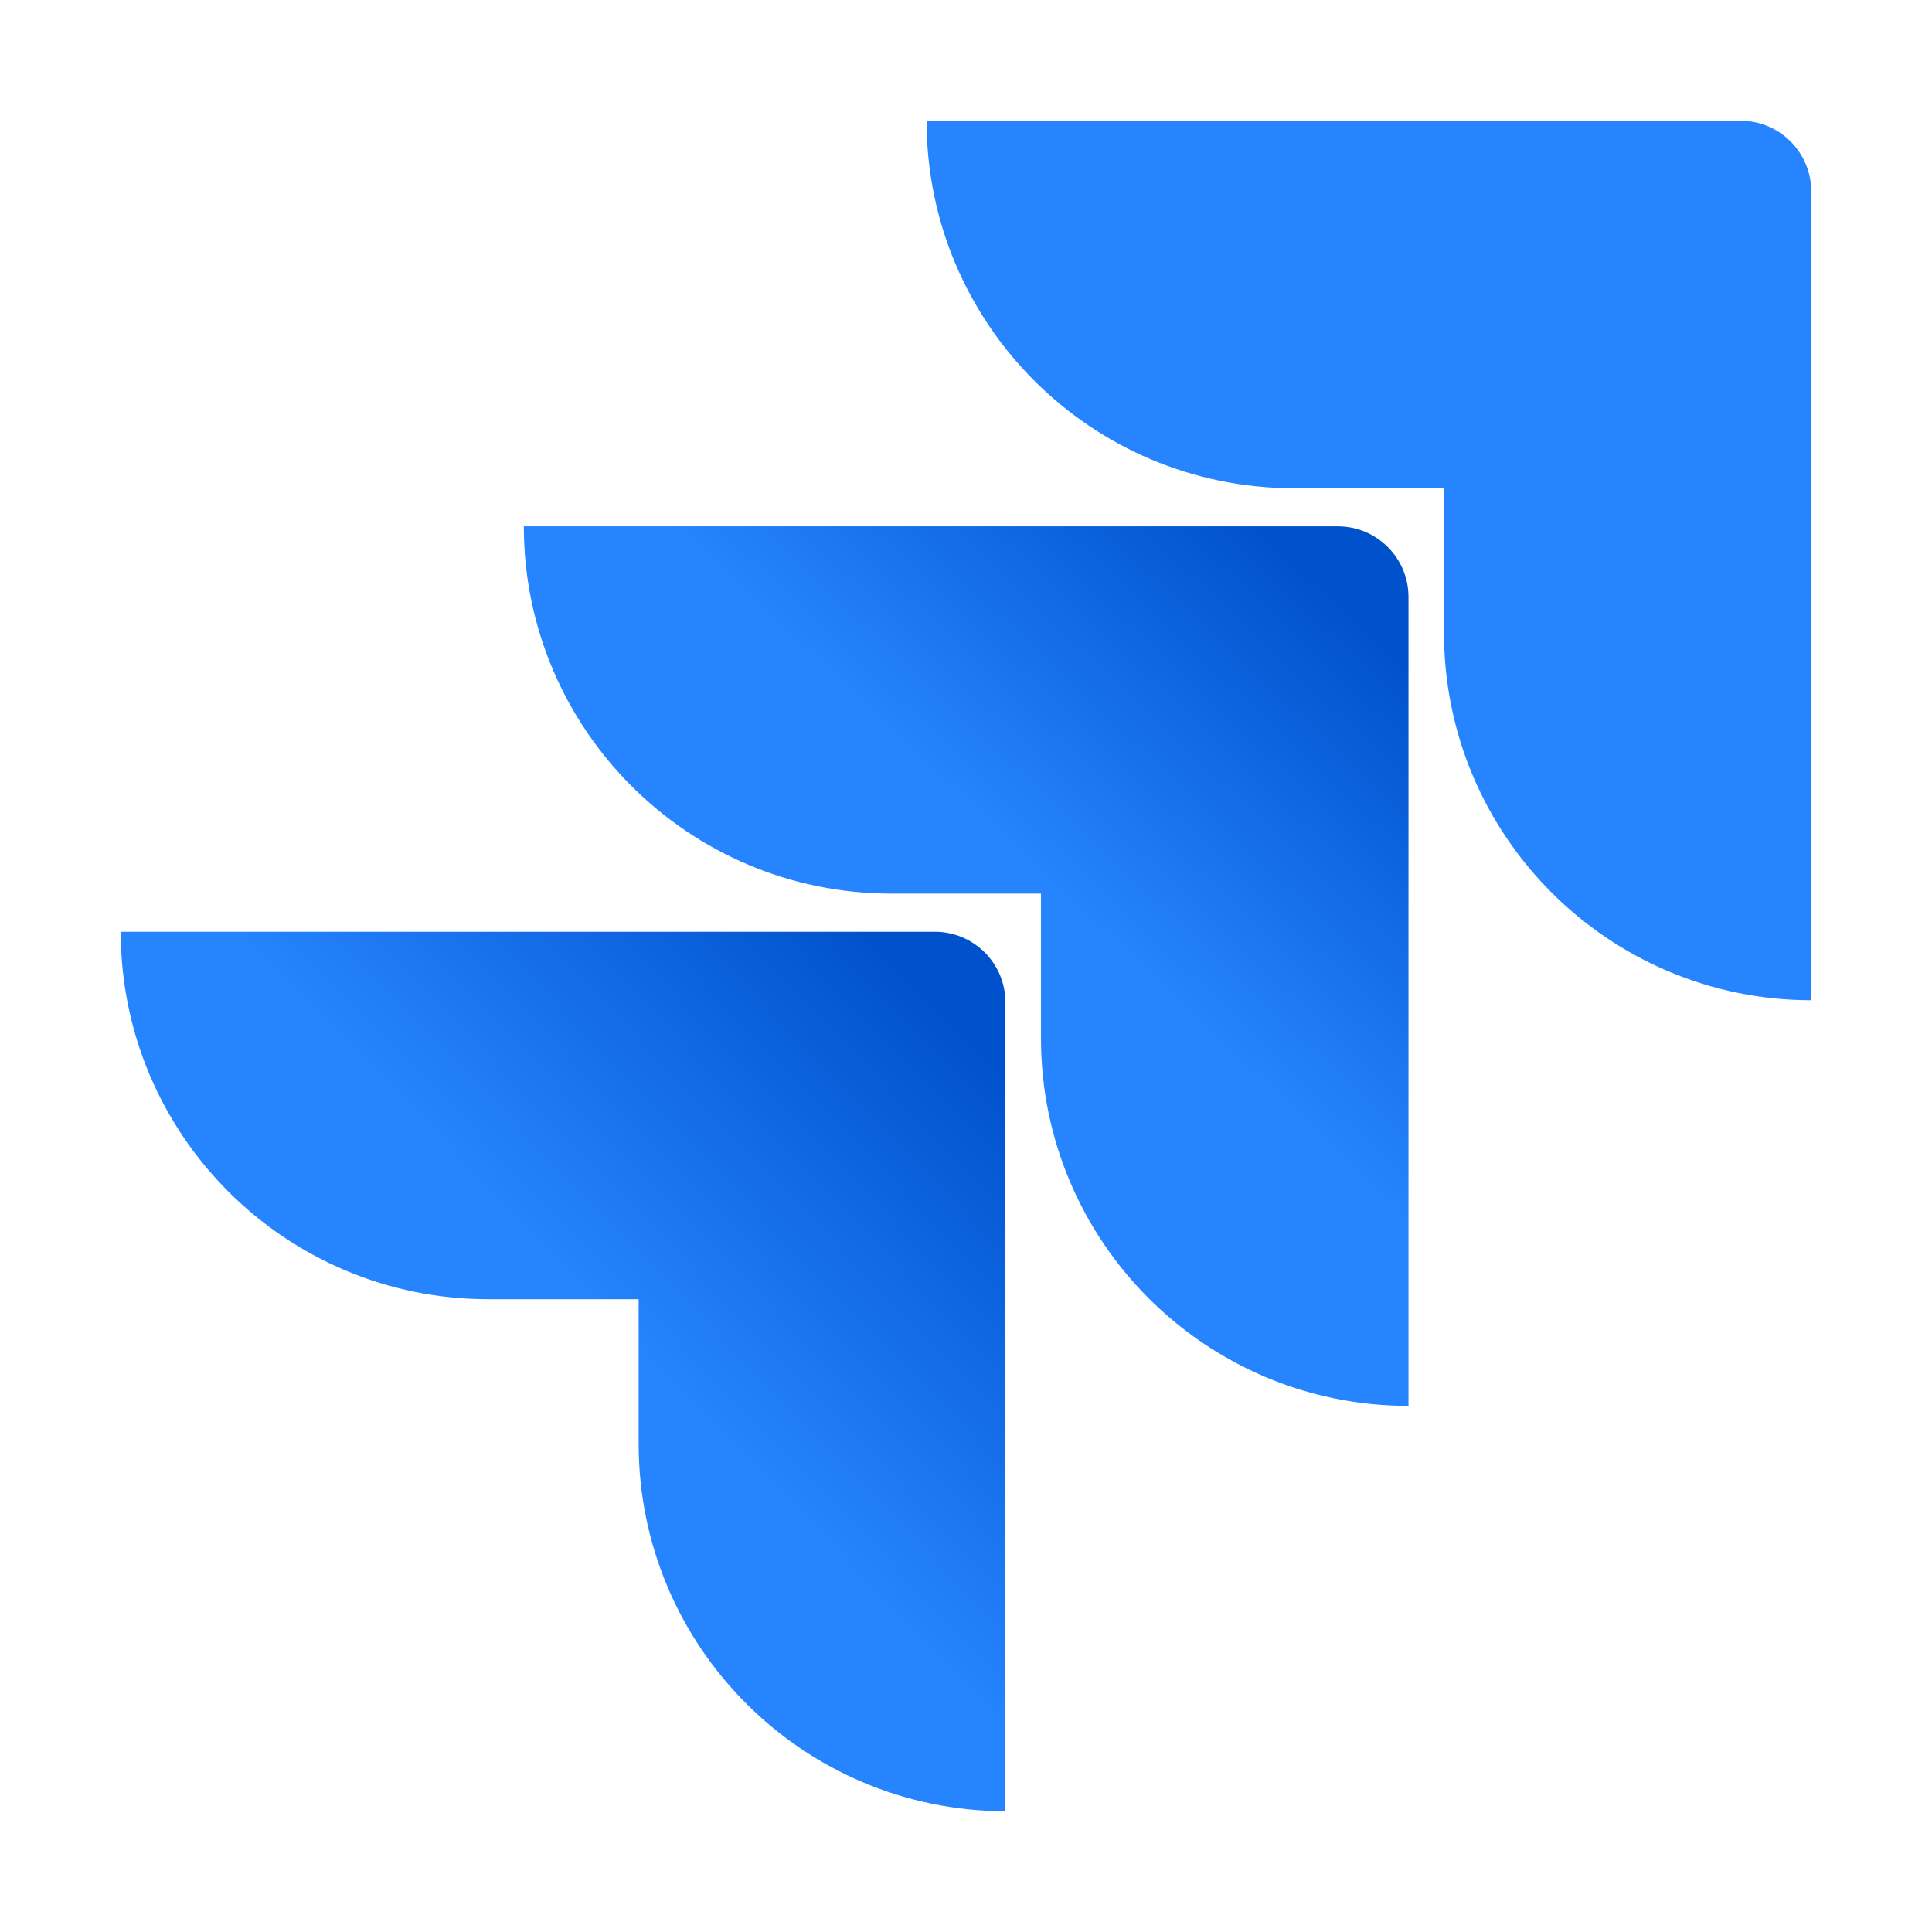
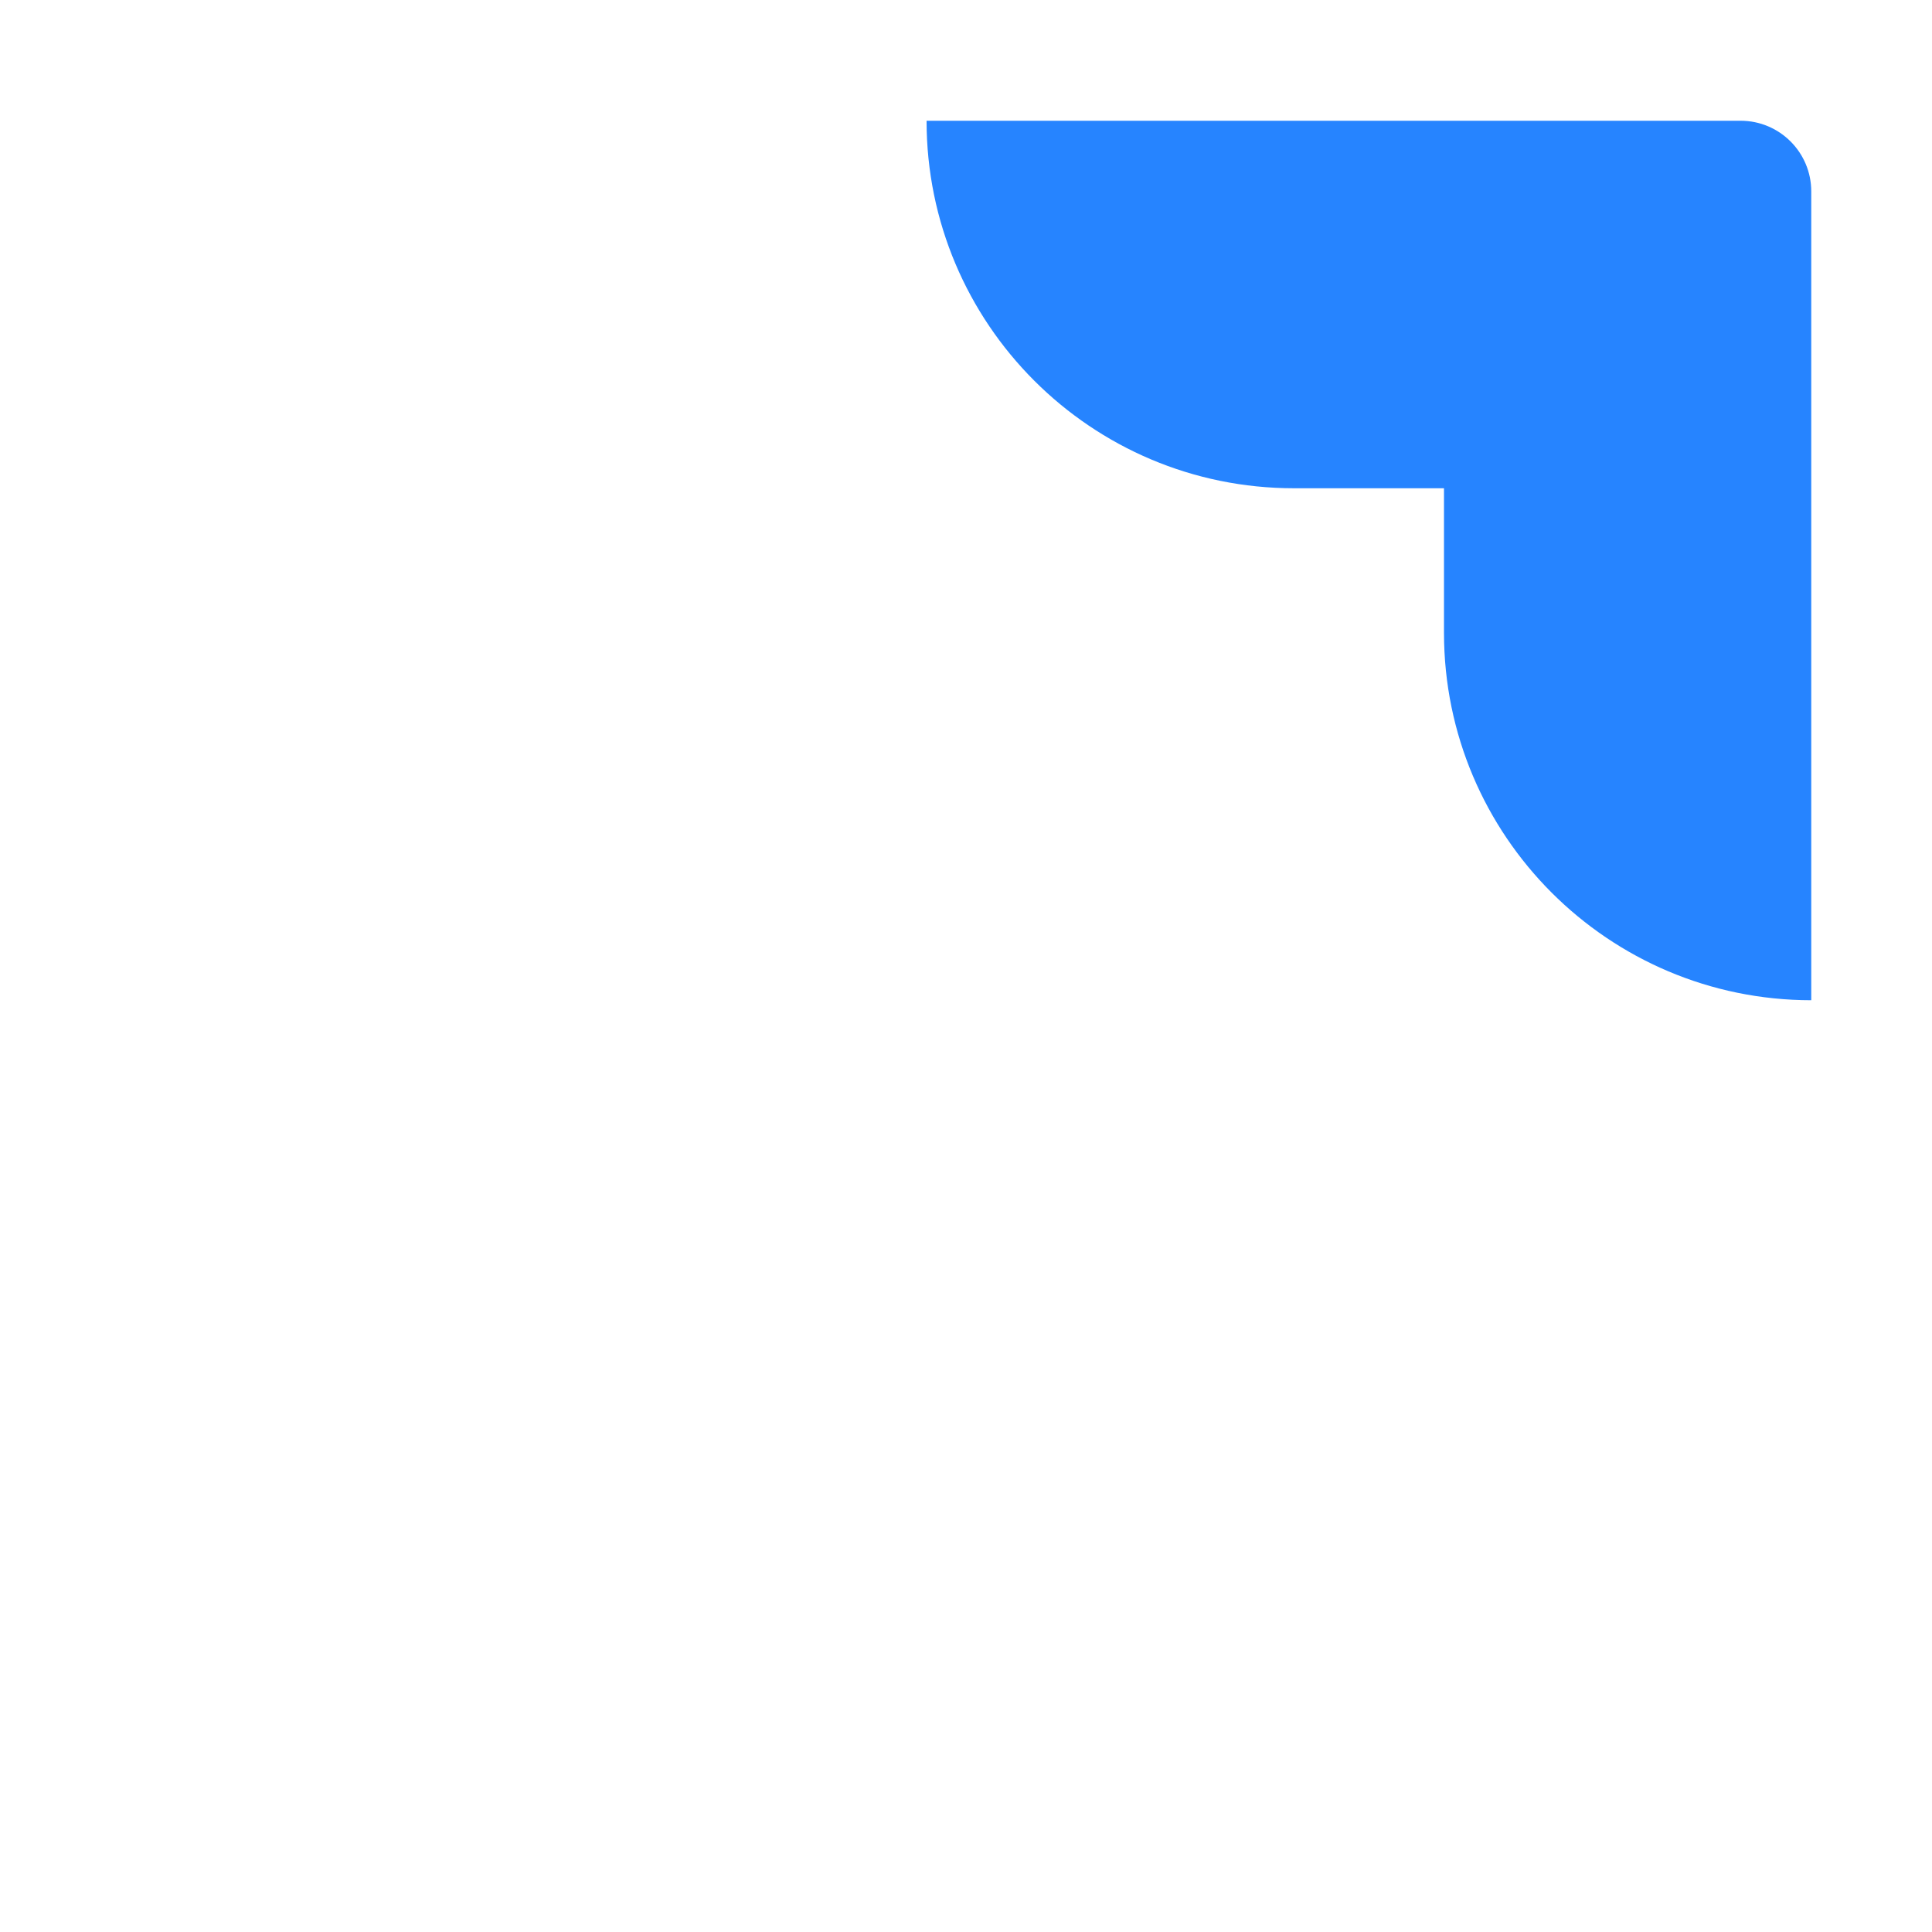
<svg xmlns="http://www.w3.org/2000/svg" width="32" height="32" viewBox="0 0 32 32" fill="none">
  <g clip-path="url(#clip0_9677_52219)">
    <path d="M28.83 2H15.347C15.347 5.362 18.072 8.087 21.433 8.087H23.917V10.485C23.919 13.843 26.641 16.565 30 16.567V3.17C30 2.524 29.476 2 28.83 2Z" fill="#2684FF" />
-     <path d="M22.159 8.718H8.676C8.678 12.077 11.4 14.799 14.758 14.801H17.242V17.207C17.247 20.565 19.97 23.286 23.329 23.286V9.888C23.329 9.242 22.805 8.718 22.159 8.718Z" fill="url(#paint0_linear_9677_52219)" />
-     <path d="M15.483 15.433H2C2 18.794 4.725 21.519 8.087 21.519H10.578V23.917C10.58 27.273 13.298 29.994 16.653 30V16.602C16.653 15.956 16.129 15.433 15.483 15.433H15.483Z" fill="url(#paint1_linear_9677_52219)" />
  </g>
  <defs>
    <linearGradient id="paint0_linear_9677_52219" x1="23.036" y1="8.729" x2="17.357" y2="14.735" gradientUnits="userSpaceOnUse">
      <stop offset="0.18" stop-color="#0052CC" />
      <stop offset="1" stop-color="#2684FF" />
    </linearGradient>
    <linearGradient id="paint1_linear_9677_52219" x1="16.815" y1="15.587" x2="10.112" y2="22.036" gradientUnits="userSpaceOnUse">
      <stop offset="0.18" stop-color="#0052CC" />
      <stop offset="1" stop-color="#2684FF" />
    </linearGradient>
    <clipPath id="clip0_9677_52219">
      <rect width="32" height="32" fill="white" />
    </clipPath>
  </defs>
</svg>